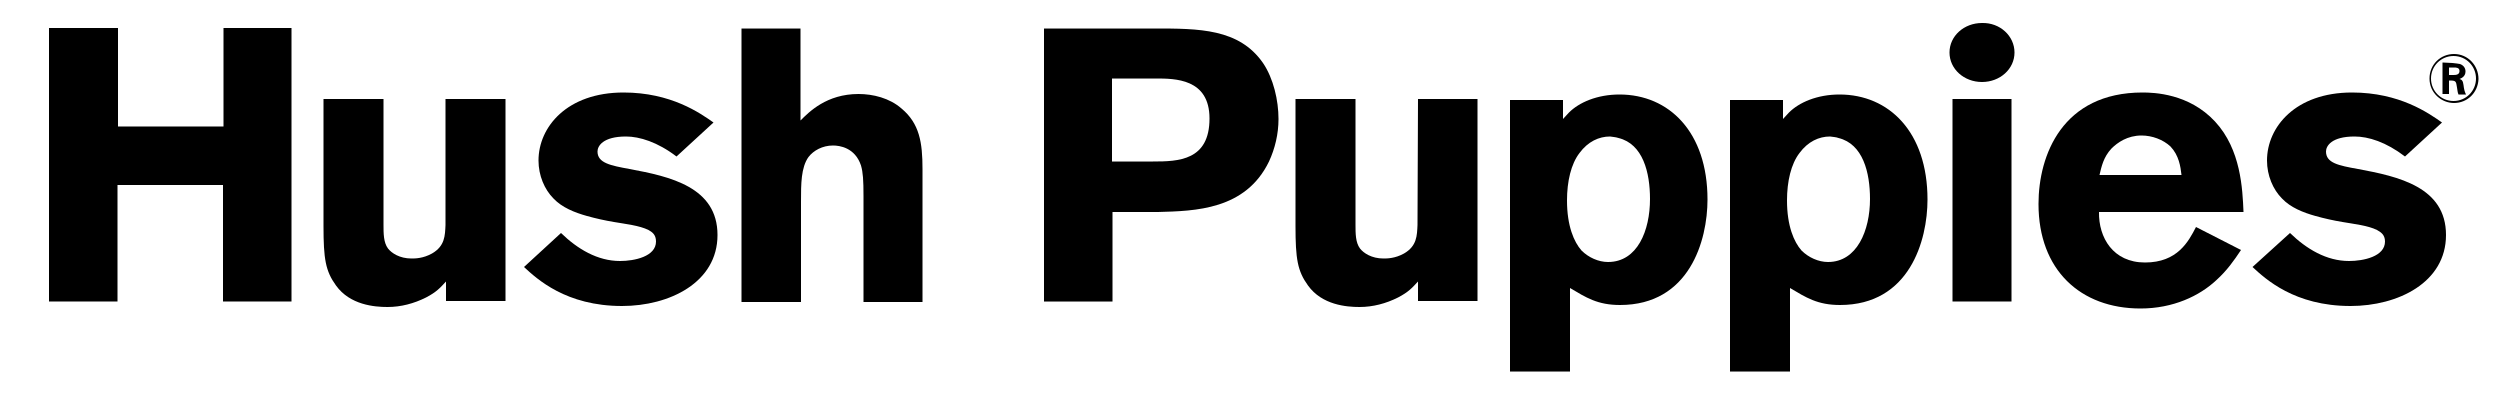
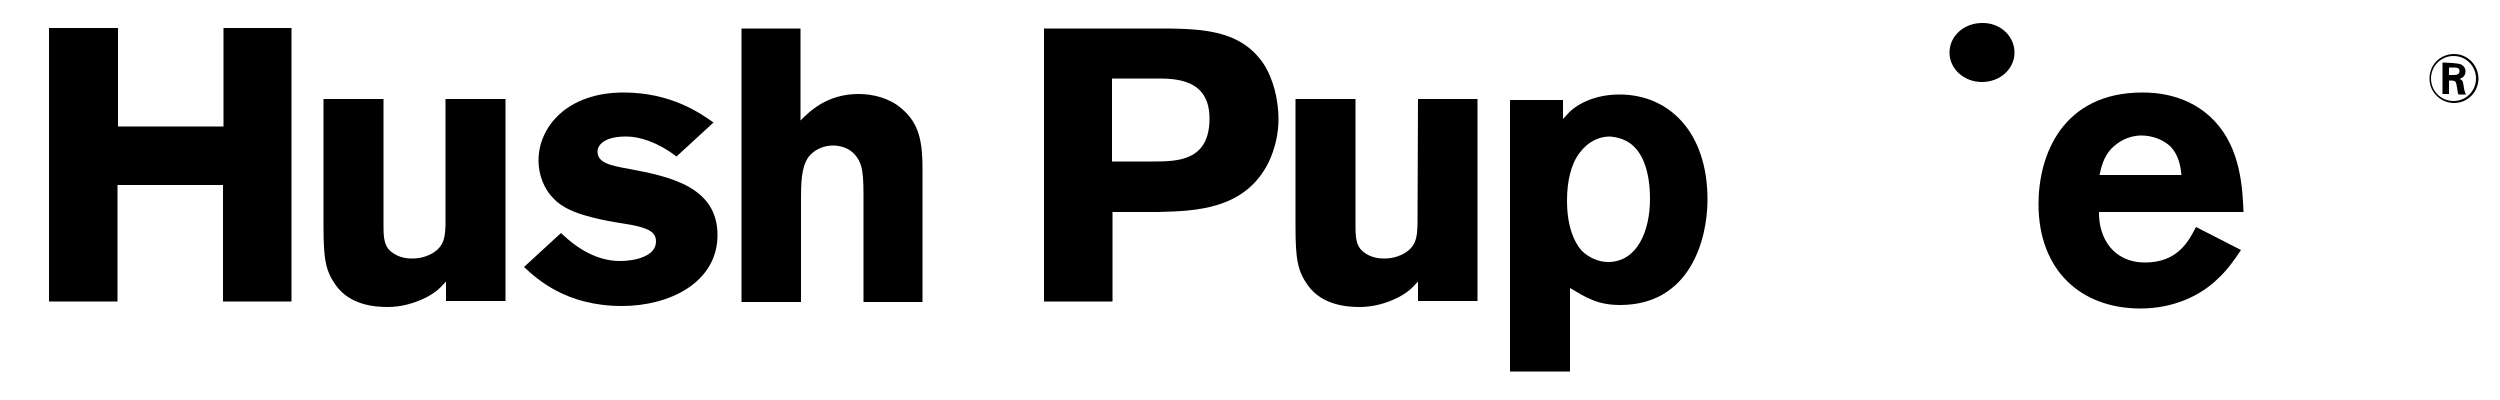
<svg xmlns="http://www.w3.org/2000/svg" version="1.1" id="Layer_1" x="0px" y="0px" viewBox="0 0 500 80" style="enable-background:new 0 0 500 80;" xml:space="preserve">
  <g>
    <g>
      <path d="M58.3,5.6v54.7H44.6V37H23.5v23.3H9.8V5.6h13.8v19.7h21.1V5.6H58.3z" />
      <path d="M89.2,19.8h11.9v40.4H89.2v-3.9c-1.2,1.3-1.9,2.1-4,3.2c-2.4,1.2-5,1.9-7.7,1.9c-2.6,0-7.5-0.4-10.3-4.3    c-2.1-2.9-2.5-5.3-2.5-11.9V19.8h12v25.1c0,1.8,0,3.6,0.9,4.8c0.7,0.9,2.3,2,4.7,2c0.7,0,2.3,0,4.1-1c2.6-1.5,2.6-3.6,2.7-5.7    V19.8H89.2z" />
      <path d="M112.2,46.6c3.3,3.2,7.3,5.6,11.8,5.6c2.9,0,7.2-0.9,7.2-3.9c0-1.4-0.8-1.9-1.5-2.3c-1.8-0.9-4.6-1.2-6.9-1.6    c-1.8-0.3-3.6-0.7-5.4-1.2c-2.5-0.7-5-1.7-6.7-3.5c-1.8-1.8-3-4.6-3-7.6c0-6.7,5.7-13.6,17-13.6c9.5,0,15.3,4.1,18,6l-7.4,6.8    c-3.8-2.9-7.4-4-10.1-4c-4.6,0-5.7,1.9-5.7,3c0,2.3,2.6,2.8,6.4,3.5c8.1,1.5,17.6,3.6,17.6,13.2c0,9.5-9.6,14.2-19.1,14.2    c-11.2,0-17-5.4-19.6-7.8L112.2,46.6z" />
      <path d="M160.1,5.5v18.6c1.7-1.7,5.2-5.3,11.6-5.3c2.9,0,6.2,0.8,8.6,2.9c3.6,3,4.2,6.8,4.2,12.1v26.6h-11.8V39.3    c0-3.3-0.1-4.8-0.5-6.2c-1.2-3.6-4.3-4-5.6-4c-2.1,0-3.9,1-4.9,2.3c-1.5,2.1-1.5,5.4-1.5,8.9v20.1h-11.9V5.7h11.8V5.5z" />
      <path d="M231.1,15.7c3.9,0,10.8,0,10.8,8c0,8.4-6.2,8.6-11.3,8.6h-8.2V15.7H231.1z M208.8,60.3h13.7V42.4h9.1    c7.4-0.2,17.5-0.4,22.2-10.1c1.2-2.6,1.9-5.5,1.9-8.5c0-3.7-1-8.1-3.1-11.2c-4.8-6.9-12.8-6.9-21.8-6.9h-22L208.8,60.3L208.8,60.3    z" />
      <path d="M283.6,19.8h11.9v40.4h-11.9v-3.9c-1.2,1.3-1.9,2.1-4,3.2c-2.4,1.2-5,1.9-7.7,1.9c-2.6,0-7.5-0.4-10.3-4.3    c-2.1-2.9-2.5-5.3-2.5-11.9V19.8h12v25.1c0,1.8,0,3.6,0.9,4.8c0.7,0.9,2.3,2,4.7,2c0.7,0,2.3,0,4.1-1c2.6-1.5,2.6-3.6,2.7-5.7    L283.6,19.8L283.6,19.8z" />
      <path d="M323.7,27.6c4.9,1.2,6.3,6.9,6.3,12.2c0,6.3-2.5,12.6-8.4,12.6c-1.9,0-3.9-0.9-5.3-2.3c-1.5-1.7-2.9-4.9-2.9-10    c0-3.8,0.8-7.3,2.5-9.5c1.7-2.3,3.9-3.3,6.1-3.3C322.6,27.4,323.1,27.4,323.7,27.6z M312.6,20H302v54.3h12V57.6    c3.2,1.9,5.5,3.4,10,3.4c13.9,0,17.5-12.9,17.5-21.1c0-13.5-7.7-21-17.6-21c-4.5,0-8.1,1.6-10.1,3.6c-0.4,0.4-0.8,0.9-1.2,1.3    L312.6,20L312.6,20z" />
-       <path d="M367.7,27.6c4.9,1.2,6.3,6.9,6.3,12.2c0,6.3-2.6,12.6-8.4,12.6c-1.9,0-3.9-0.9-5.3-2.3c-1.5-1.7-2.9-4.9-2.9-10    c0-3.8,0.8-7.3,2.5-9.5c1.7-2.3,3.9-3.3,6.1-3.3C366.6,27.4,367.2,27.4,367.7,27.6z M356.6,20H346v54.3h12V57.6    c3.2,1.9,5.5,3.4,10,3.4c13.9,0,17.5-12.9,17.5-21.1c0-13.5-7.7-21-17.6-21c-4.5,0-8.1,1.6-10.1,3.6c-0.4,0.4-0.8,0.9-1.2,1.3    L356.6,20L356.6,20z" />
-       <path d="M390.5,19.8h11.8v40.5h-11.8V19.8z" />
+       <path d="M390.5,19.8h11.8v40.5V19.8z" />
      <path d="M419.9,35c0.4-1.7,0.8-3.6,2.4-5.3c1.2-1.2,3.2-2.6,6-2.6c2.1,0,4.3,0.8,5.8,2.2c1.7,1.8,2,4,2.2,5.7L419.9,35L419.9,35z     M439.2,45.4c-1.5,2.9-3.7,7.1-10.2,7.1c-6.4,0-9.3-5-9.2-10.1h28.9c-0.2-4.6-0.5-12.5-5.7-18.1s-12.2-5.8-14.5-5.8    c-16,0-20.8,12.5-20.8,22.3c0,13.2,8.4,20.9,20.4,20.9c6.5,0,11.8-2.5,15.2-5.7c2.1-1.9,3.5-3.9,4.9-6L439.2,45.4z" />
-       <path d="M458,46.6c3.3,3.2,7.3,5.6,11.8,5.6c2.9,0,7.2-0.9,7.2-3.9c0-1.4-0.9-1.9-1.6-2.3c-1.8-0.9-4.6-1.2-6.9-1.6    c-1.8-0.3-3.6-0.7-5.4-1.2c-2.5-0.7-5-1.7-6.7-3.5c-1.8-1.8-3-4.6-3-7.6c0-6.7,5.7-13.6,17-13.6c9.5,0,15.3,4.1,18,6l-7.4,6.8    c-3.8-2.9-7.3-4-10.1-4c-4.6,0-5.7,1.9-5.7,3c0,2.3,2.5,2.8,6.4,3.5c8.1,1.5,17.6,3.6,17.6,13.2c0,9.5-9.6,14.2-19.1,14.2    c-11.2,0-17-5.4-19.6-7.8L458,46.6z" />
      <path d="M402.9,10.5c0,3.3-2.9,5.9-6.5,5.9s-6.5-2.6-6.5-5.9s2.9-5.9,6.5-5.9C400,4.5,402.9,7.2,402.9,10.5z" />
    </g>
    <path d="M489.8,13.5h1c0.4,0,1.1,0,1.1,0.7c0,0.8-0.8,0.8-1.3,0.8h-0.8V13.5z M488.5,12.5v6.3h1.3v-2.7c1.4,0,1.4,0.1,1.6,1.4   c0.1,0.5,0.1,1,0.3,1.4h1.5c-0.3-0.6-0.4-1.1-0.5-1.9c-0.1-0.9-0.4-1.1-0.8-1.2c0.2-0.1,1.2-0.4,1.2-1.5c0-0.6-0.3-1.2-1.1-1.5   c-0.4-0.1-0.8-0.1-1.5-0.2L488.5,12.5L488.5,12.5z M495.7,15.8c0-2.7-2.1-5-4.9-5c-2.7,0-4.9,2.1-4.9,4.9c0,2.9,2.4,4.9,4.9,4.9   C493.5,20.6,495.6,18.5,495.7,15.8z M495.2,15.7c0,2.5-2,4.5-4.5,4.5s-4.5-2-4.5-4.5s2-4.5,4.5-4.5   C493.3,11.2,495.2,13.3,495.2,15.7z" />
  </g>
</svg>